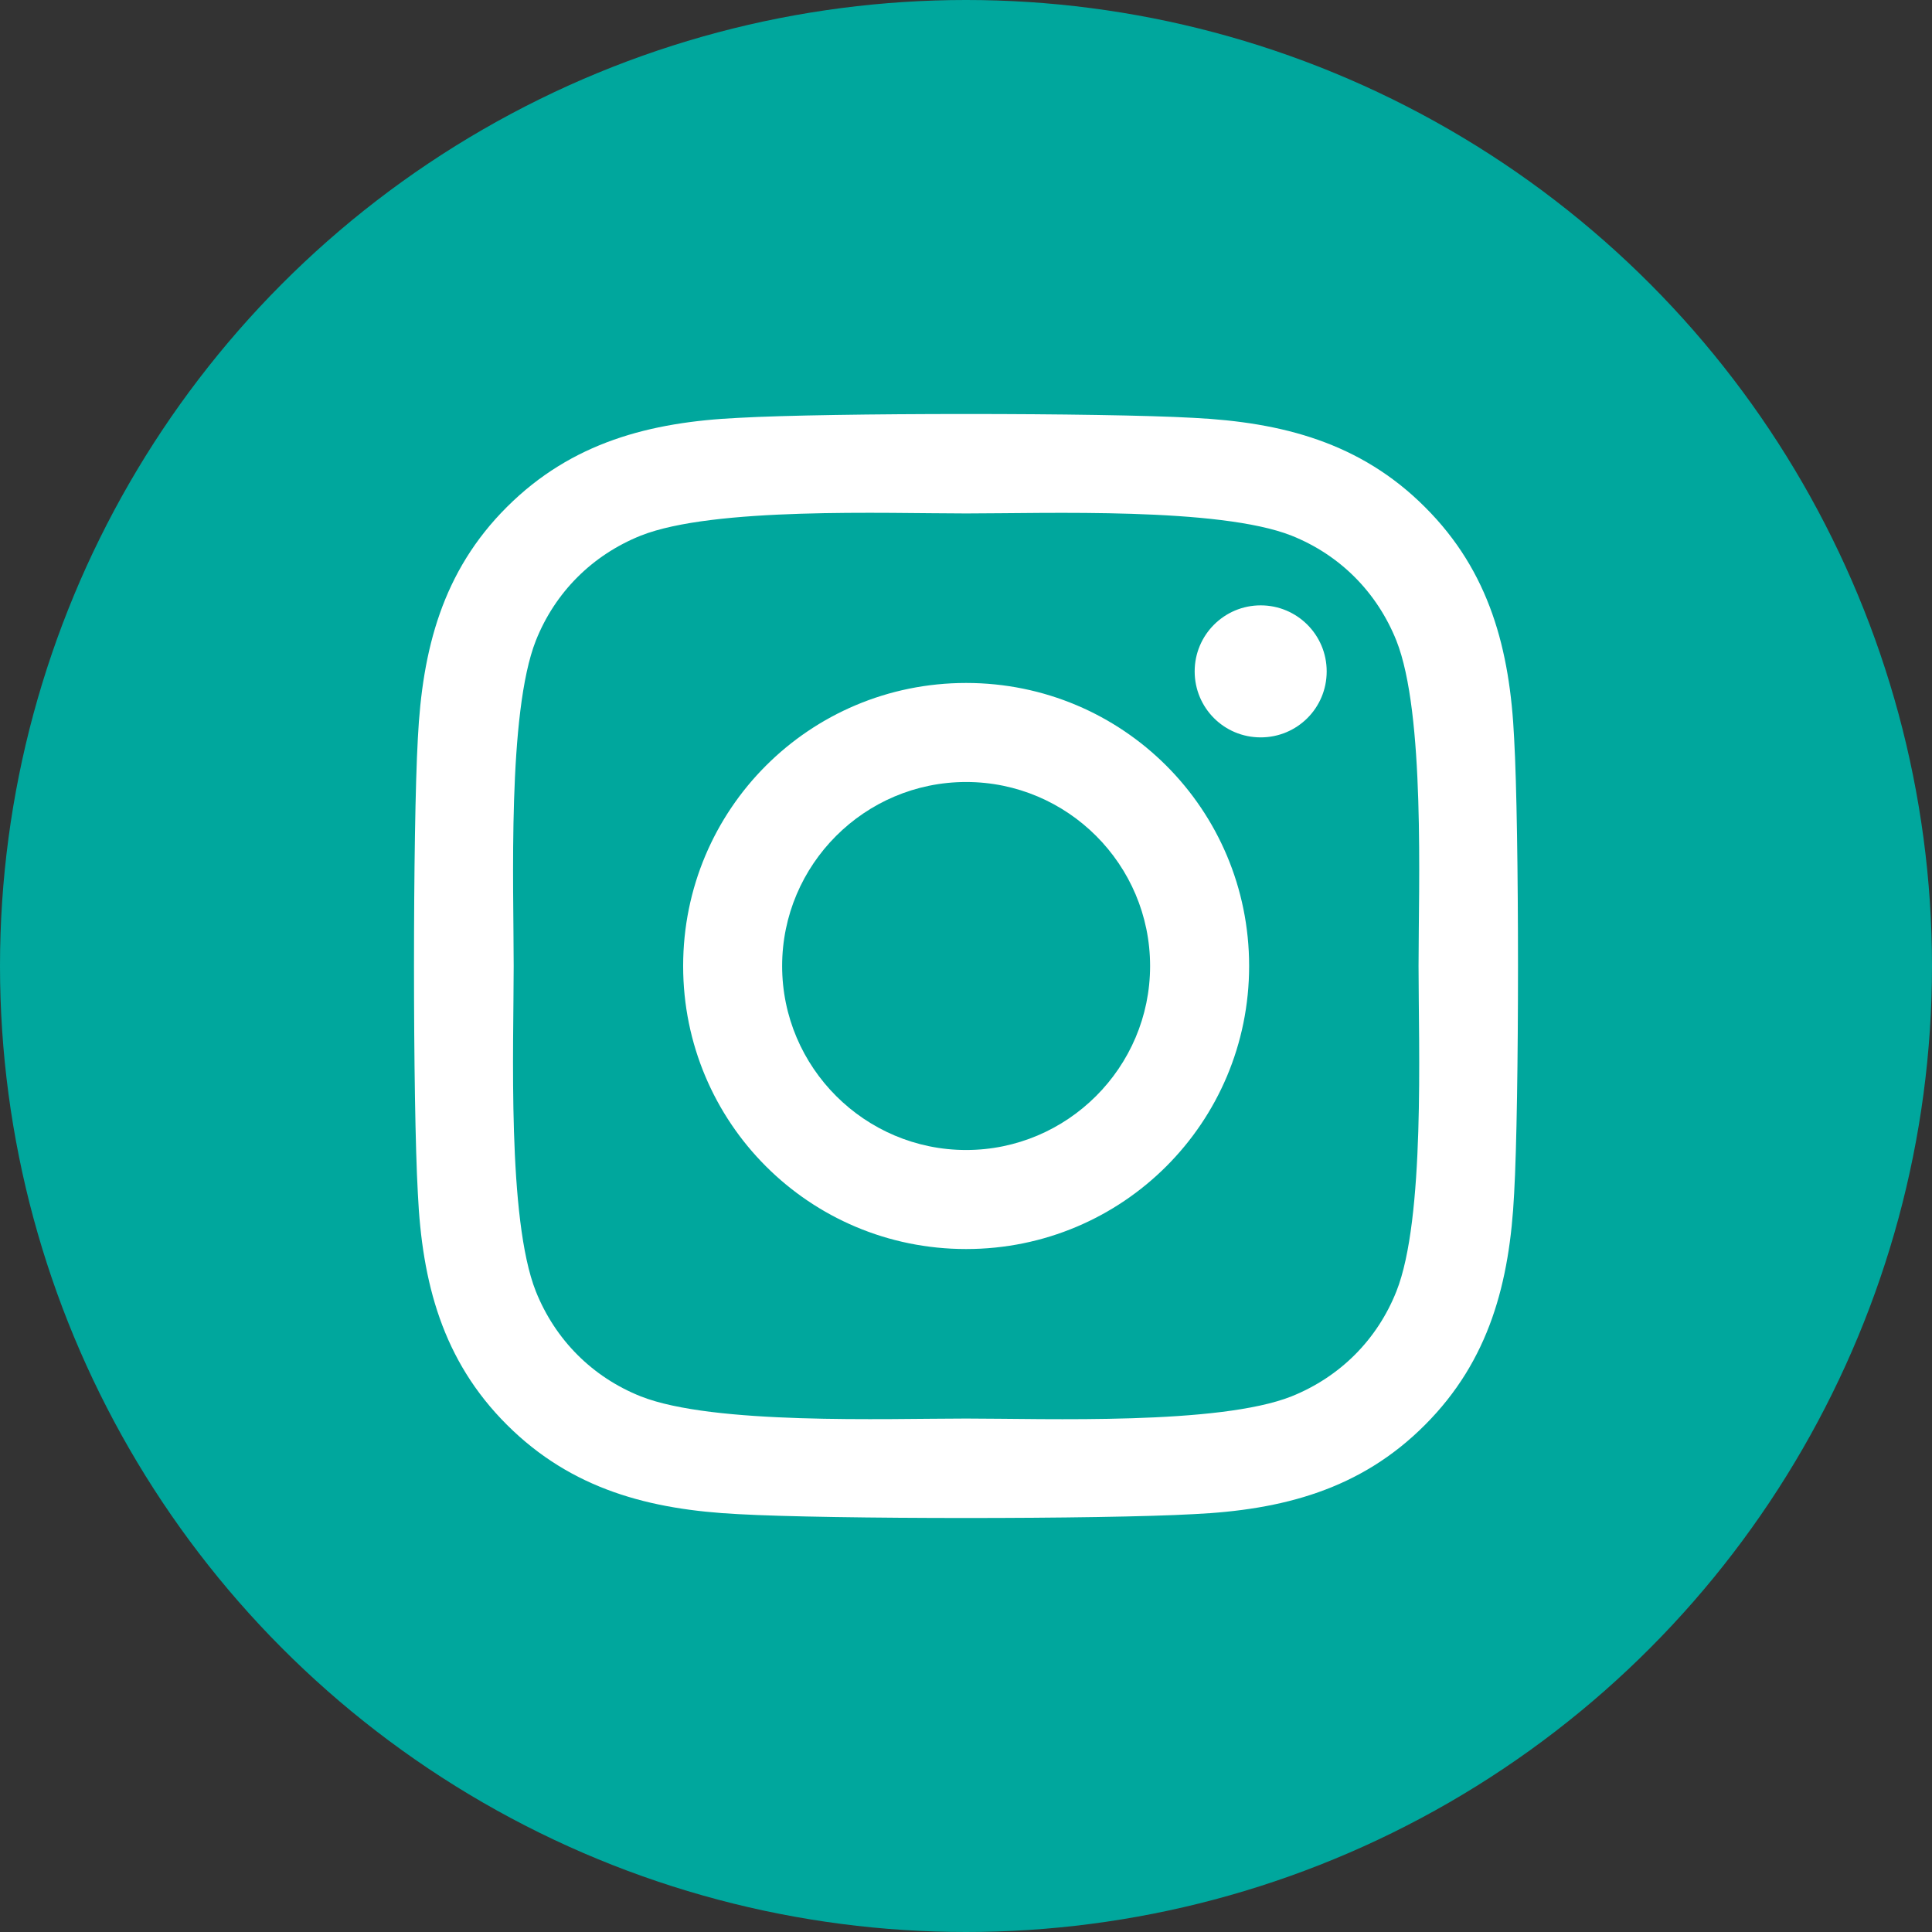
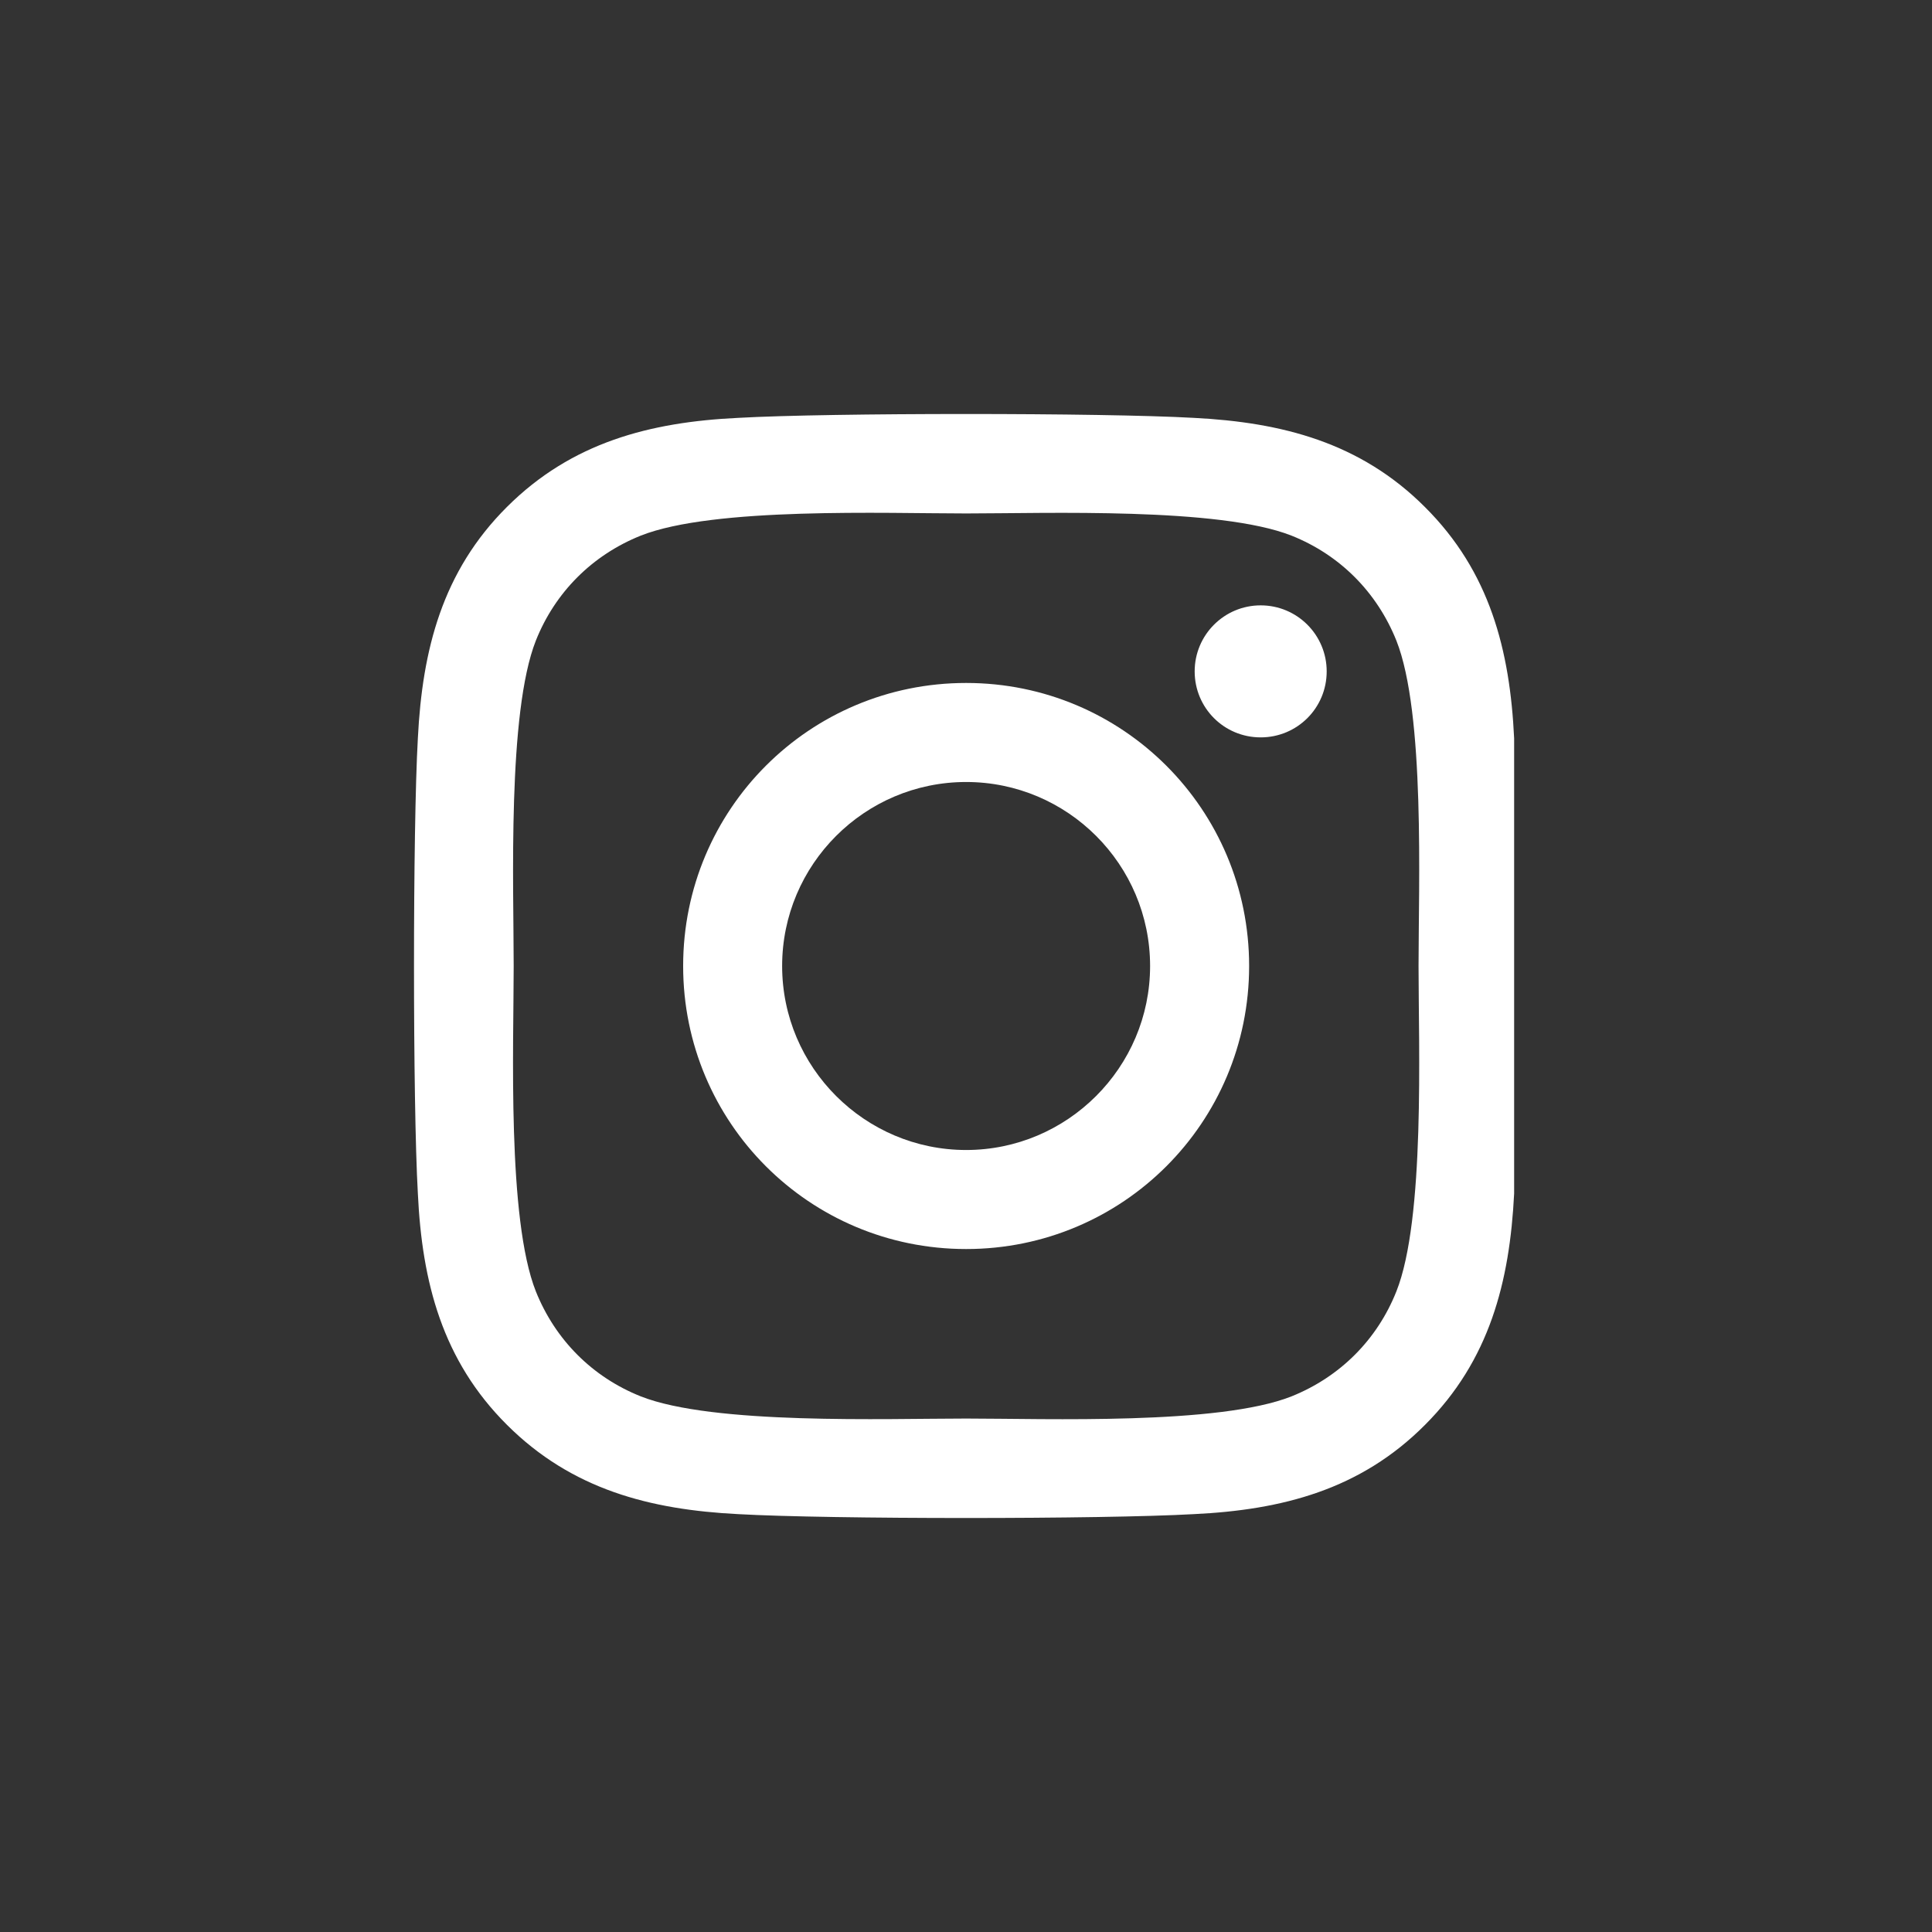
<svg xmlns="http://www.w3.org/2000/svg" width="42px" height="42px" viewBox="0 0 42 42" version="1.1">
  <rect x="0" y="0" width="42" height="42" fill="#333333" stroke="none" />
  <title>6B7500C1-C349-4D86-B5B7-638C0B6E6406</title>
  <g id="Homepage" stroke="none" stroke-width="1" fill="none" fill-rule="evenodd">
    <g id="D-1-1-Homepage" transform="translate(-1455, -6667)">
      <g id="footer" transform="translate(0, 6551)">
        <g id="instagram" transform="translate(1455, 116)">
-           <circle id="Oval" fill="#00A79D" cx="21" cy="21" r="21" />
-           <path d="M21.003,14.847 C17.597,14.847 14.851,17.594 14.851,21 C14.851,24.406 17.597,27.153 21.003,27.153 C24.408,27.153 27.155,24.406 27.155,21 C27.155,17.594 24.408,14.847 21.003,14.847 Z M21.003,25 C18.802,25 17.003,23.206 17.003,21 C17.003,18.794 18.797,17 21.003,17 C23.209,17 25.002,18.794 25.002,21 C25.002,23.206 23.203,25 21.003,25 L21.003,25 Z M28.841,14.595 C28.841,15.393 28.199,16.03 27.406,16.03 C26.608,16.03 25.971,15.388 25.971,14.595 C25.971,13.802 26.614,13.16 27.406,13.16 C28.199,13.16 28.841,13.802 28.841,14.595 Z M32.916,16.052 C32.825,14.129 32.386,12.426 30.977,11.023 C29.575,9.62 27.872,9.181 25.95,9.084 C23.969,8.972 18.031,8.972 16.05,9.084 C14.133,9.175 12.431,9.615 11.023,11.018 C9.614,12.421 9.181,14.124 9.084,16.046 C8.972,18.028 8.972,23.967 9.084,25.948 C9.175,27.871 9.614,29.574 11.023,30.977 C12.431,32.38 14.128,32.819 16.05,32.916 C18.031,33.028 23.969,33.028 25.95,32.916 C27.872,32.825 29.575,32.385 30.977,30.977 C32.38,29.574 32.819,27.871 32.916,25.948 C33.028,23.967 33.028,18.033 32.916,16.052 Z M30.356,28.074 C29.939,29.124 29.13,29.933 28.076,30.356 C26.496,30.982 22.748,30.838 21.003,30.838 C19.257,30.838 15.504,30.977 13.93,30.356 C12.88,29.938 12.072,29.129 11.649,28.074 C11.023,26.495 11.167,22.746 11.167,21 C11.167,19.254 11.028,15.5 11.649,13.926 C12.067,12.876 12.875,12.067 13.93,11.644 C15.509,11.018 19.257,11.162 21.003,11.162 C22.748,11.162 26.501,11.023 28.076,11.644 C29.125,12.062 29.933,12.871 30.356,13.926 C30.983,15.505 30.838,19.254 30.838,21 C30.838,22.746 30.983,26.5 30.356,28.074 Z" id="Shape" fill="#FFFFFF" fill-rule="nonzero" />
+           <path d="M21.003,14.847 C17.597,14.847 14.851,17.594 14.851,21 C14.851,24.406 17.597,27.153 21.003,27.153 C24.408,27.153 27.155,24.406 27.155,21 C27.155,17.594 24.408,14.847 21.003,14.847 Z M21.003,25 C18.802,25 17.003,23.206 17.003,21 C17.003,18.794 18.797,17 21.003,17 C23.209,17 25.002,18.794 25.002,21 C25.002,23.206 23.203,25 21.003,25 L21.003,25 Z M28.841,14.595 C28.841,15.393 28.199,16.03 27.406,16.03 C26.608,16.03 25.971,15.388 25.971,14.595 C25.971,13.802 26.614,13.16 27.406,13.16 C28.199,13.16 28.841,13.802 28.841,14.595 Z M32.916,16.052 C32.825,14.129 32.386,12.426 30.977,11.023 C29.575,9.62 27.872,9.181 25.95,9.084 C23.969,8.972 18.031,8.972 16.05,9.084 C14.133,9.175 12.431,9.615 11.023,11.018 C9.614,12.421 9.181,14.124 9.084,16.046 C8.972,18.028 8.972,23.967 9.084,25.948 C9.175,27.871 9.614,29.574 11.023,30.977 C12.431,32.38 14.128,32.819 16.05,32.916 C18.031,33.028 23.969,33.028 25.95,32.916 C27.872,32.825 29.575,32.385 30.977,30.977 C32.38,29.574 32.819,27.871 32.916,25.948 Z M30.356,28.074 C29.939,29.124 29.13,29.933 28.076,30.356 C26.496,30.982 22.748,30.838 21.003,30.838 C19.257,30.838 15.504,30.977 13.93,30.356 C12.88,29.938 12.072,29.129 11.649,28.074 C11.023,26.495 11.167,22.746 11.167,21 C11.167,19.254 11.028,15.5 11.649,13.926 C12.067,12.876 12.875,12.067 13.93,11.644 C15.509,11.018 19.257,11.162 21.003,11.162 C22.748,11.162 26.501,11.023 28.076,11.644 C29.125,12.062 29.933,12.871 30.356,13.926 C30.983,15.505 30.838,19.254 30.838,21 C30.838,22.746 30.983,26.5 30.356,28.074 Z" id="Shape" fill="#FFFFFF" fill-rule="nonzero" />
        </g>
      </g>
    </g>
  </g>
</svg>